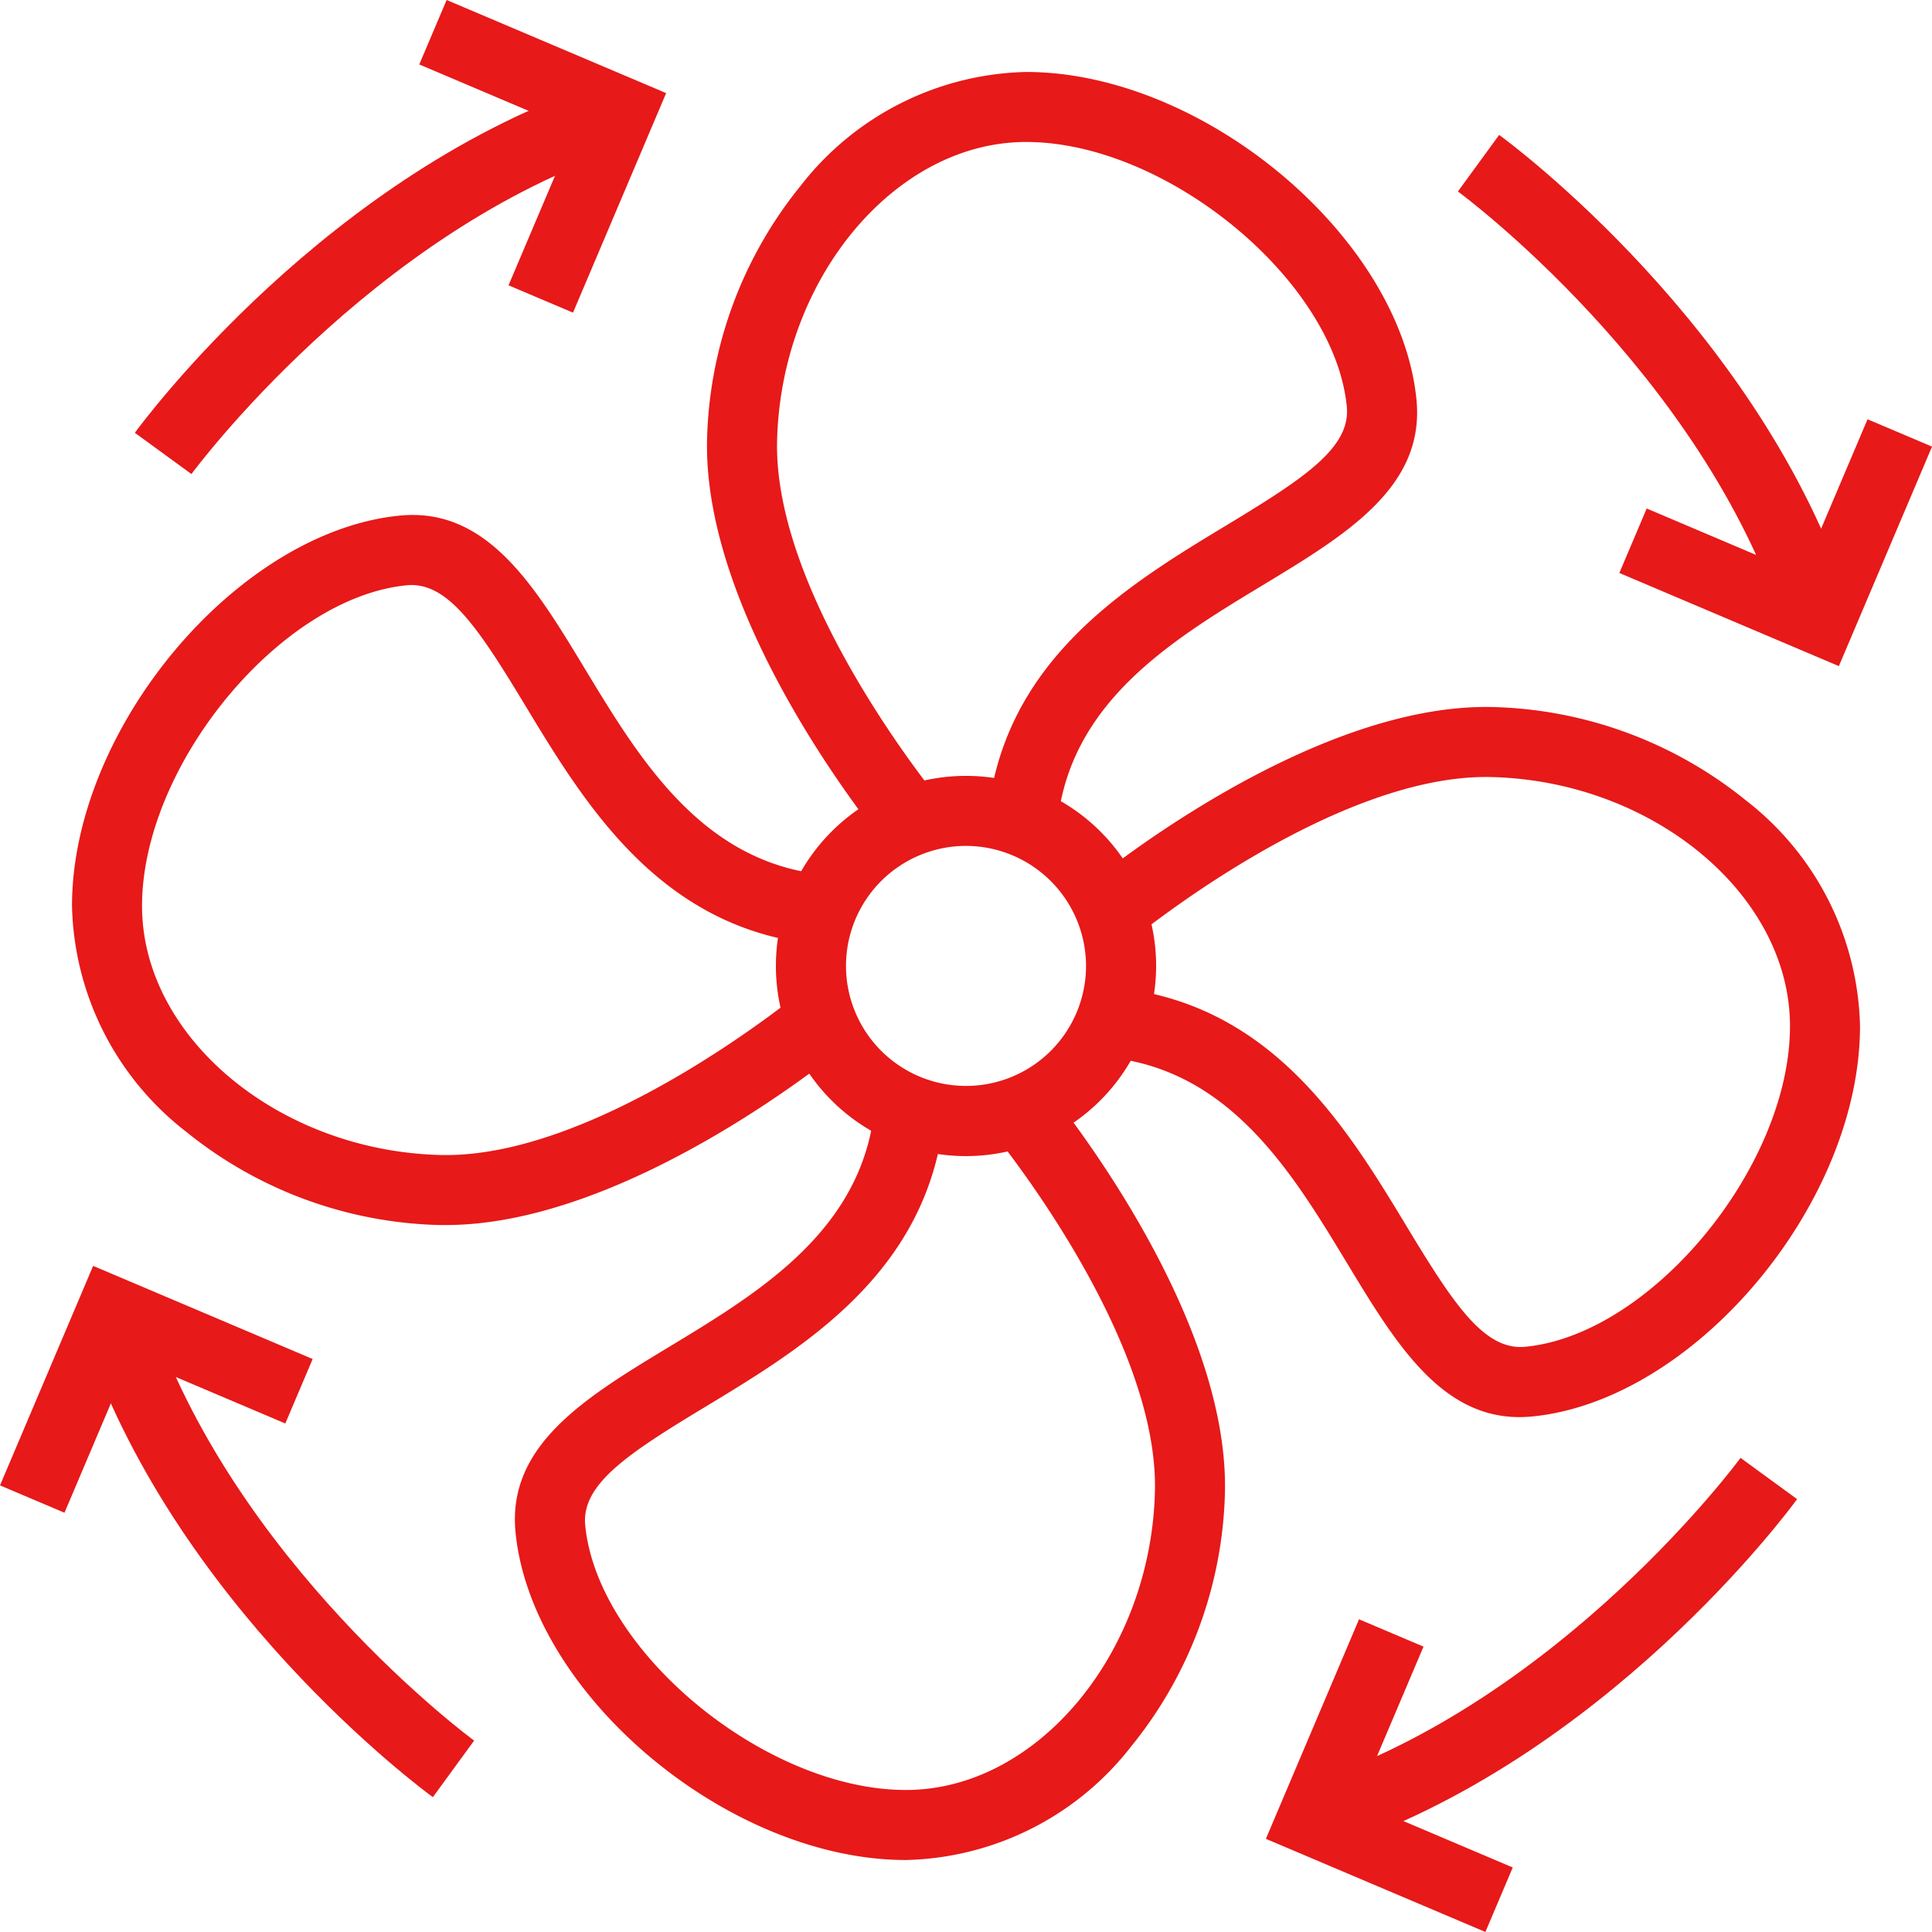
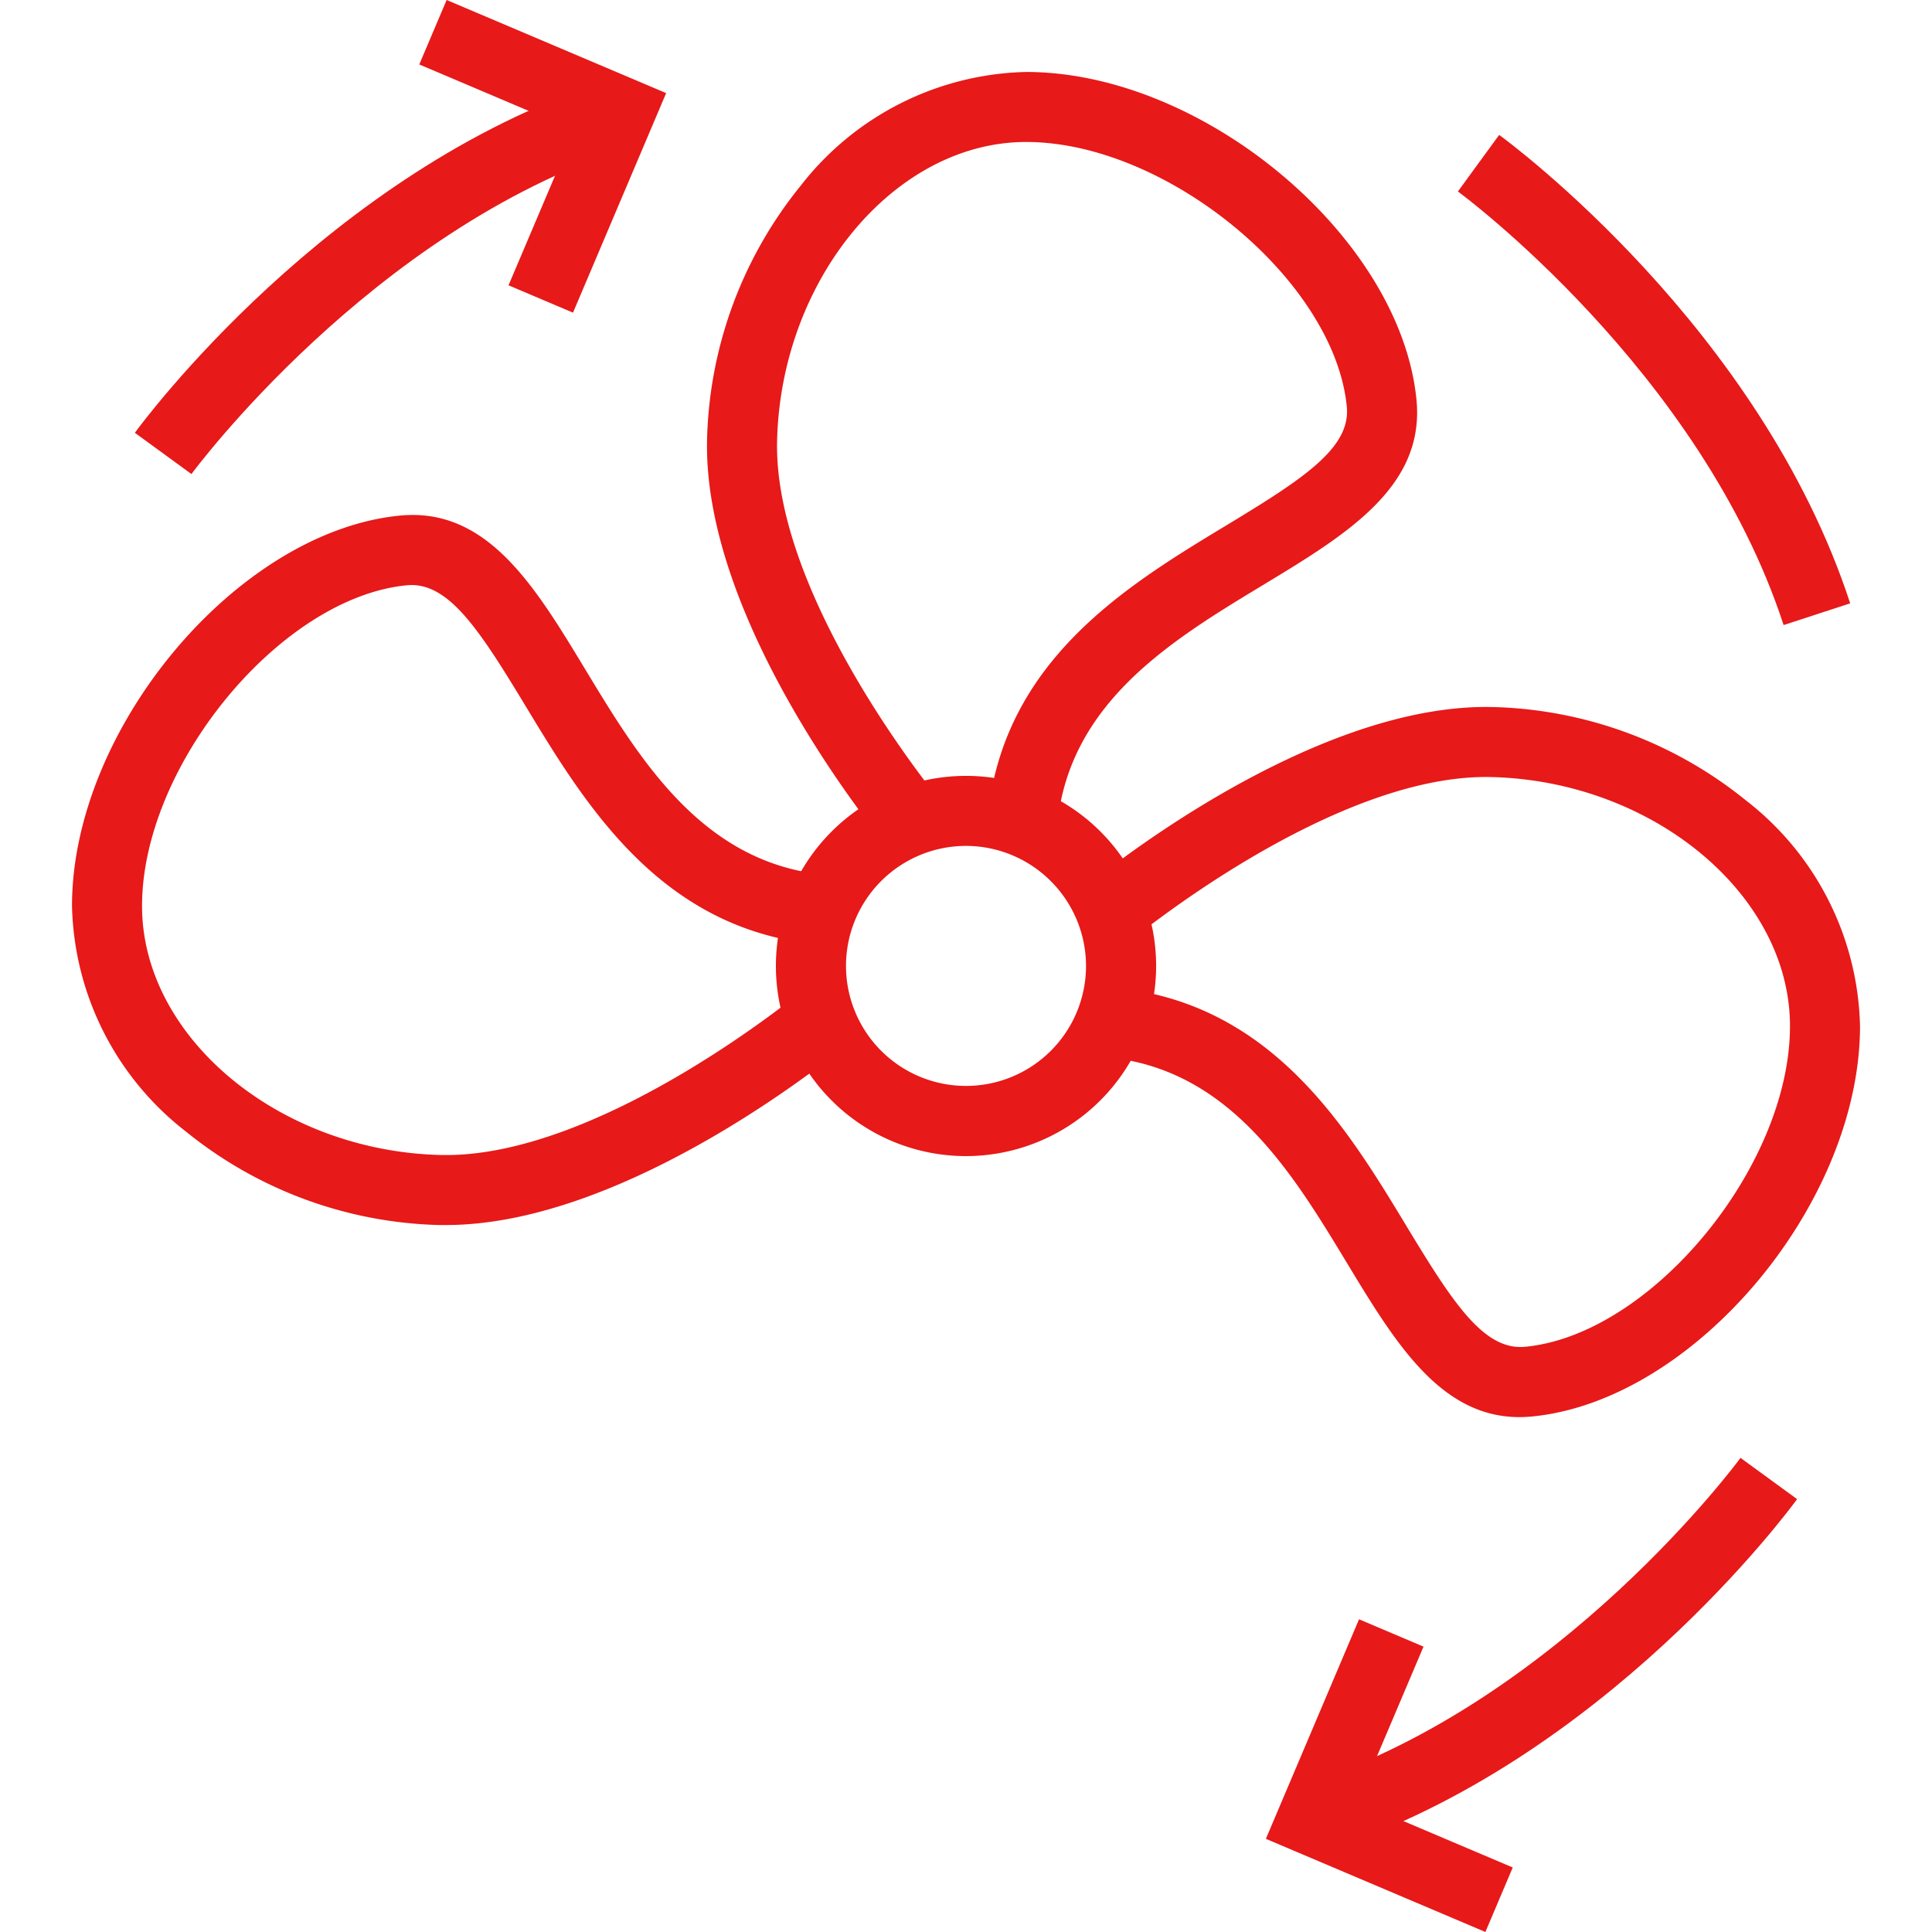
<svg xmlns="http://www.w3.org/2000/svg" width="99.813" height="99.813" viewBox="0 0 99.813 99.813">
  <g id="Group_1454" data-name="Group 1454" transform="translate(-299.023 -258.841)">
    <g id="Group_1441" data-name="Group 1441" transform="translate(302.742 262.559)">
      <g id="Group_1436" data-name="Group 1436" transform="translate(32.806)">
        <path id="Path_5105" data-name="Path 5105" d="M469.94,315.413c-.393-.47-9.619-11.611-9.394-21.155a21.617,21.617,0,0,1,4.824-13.081,15.167,15.167,0,0,1,11.658-5.893c9.174,0,19.353,8.55,20.169,16.941.438,4.505-3.63,6.966-7.937,9.57-4.746,2.871-10.125,6.124-10.639,12.6l-3.607-.286c.661-8.326,7.155-12.254,12.374-15.41,3.984-2.41,6.416-3.995,6.209-6.125-.634-6.517-9.3-13.673-16.568-13.673-6.777,0-12.668,7.071-12.865,15.441-.193,8.2,8.465,18.644,8.552,18.749Z" transform="translate(-460.542 -275.284)" fill="#e71919" />
      </g>
      <g id="Group_1437" data-name="Group 1437" transform="translate(0 22.883)">
        <path id="Path_5106" data-name="Path 5106" d="M334.786,413.163q-.173,0-.345,0a21.616,21.616,0,0,1-13.081-4.824,15.167,15.167,0,0,1-5.892-11.659c0-9.174,8.55-19.353,16.941-20.169,4.507-.436,6.966,3.63,9.57,7.937,2.871,4.746,6.124,10.125,12.6,10.639l-.286,3.607c-8.326-.661-12.254-7.155-15.41-12.374-2.41-3.984-4-6.415-6.124-6.208-6.517.634-13.673,9.3-13.673,16.568,0,6.777,7.071,12.668,15.441,12.865,8.207.186,18.644-8.465,18.749-8.552l2.322,2.775C355.132,404.153,344.251,413.163,334.786,413.163Z" transform="translate(-315.467 -376.475)" fill="#e71919" />
      </g>
      <g id="Group_1438" data-name="Group 1438" transform="translate(22.882 52.247)">
-         <path id="Path_5107" data-name="Path 5107" d="M436.859,546.461c-9.175,0-19.353-8.55-20.169-16.941-.438-4.505,3.63-6.965,7.937-9.57,4.746-2.87,10.126-6.124,10.639-12.6l3.607.286c-.661,8.326-7.155,12.254-12.374,15.41-3.984,2.409-6.416,3.994-6.208,6.124.633,6.517,9.3,13.673,16.568,13.673,6.777,0,12.668-7.071,12.865-15.441.193-8.2-8.465-18.644-8.552-18.749l2.775-2.322c.393.47,9.619,11.611,9.394,21.155a21.617,21.617,0,0,1-4.824,13.081A15.166,15.166,0,0,1,436.859,546.461Z" transform="translate(-416.658 -506.332)" fill="#e71919" />
-       </g>
+         </g>
      <g id="Group_1439" data-name="Group 1439" transform="translate(52.247 32.806)">
        <path id="Path_5108" data-name="Path 5108" d="M569.045,457.048c-4.093,0-6.437-3.877-8.913-7.97-2.871-4.746-6.124-10.125-12.6-10.639l.286-3.607c8.326.661,12.254,7.155,15.41,12.374,2.41,3.984,3.995,6.415,6.124,6.208,6.517-.634,13.673-9.3,13.673-16.568,0-6.777-7.071-12.668-15.441-12.865-8.2-.191-18.644,8.465-18.749,8.552l-2.321-2.775c.47-.393,11.619-9.622,21.155-9.394a21.617,21.617,0,0,1,13.081,4.824,15.167,15.167,0,0,1,5.893,11.659c0,9.174-8.55,19.353-16.941,20.169Q569.367,457.048,569.045,457.048Z" transform="translate(-546.515 -420.36)" fill="#e71919" />
      </g>
      <g id="Group_1440" data-name="Group 1440" transform="translate(36.366 36.366)">
        <path id="Path_5109" data-name="Path 5109" d="M486.108,455.747a9.822,9.822,0,1,1,9.822-9.822A9.833,9.833,0,0,1,486.108,455.747Zm0-16.026a6.2,6.2,0,1,0,6.2,6.2A6.211,6.211,0,0,0,486.108,439.721Z" transform="translate(-476.286 -436.103)" fill="#e71919" />
      </g>
    </g>
    <g id="Group_1444" data-name="Group 1444" transform="translate(374.342 265.807)">
      <g id="Group_1442" data-name="Group 1442" transform="translate(0 0)">
        <path id="Path_5110" data-name="Path 5110" d="M648.925,314.974c-4.291-13.143-16.7-22.313-16.828-22.4l2.132-2.923c.549.4,13.485,9.962,18.135,24.2Z" transform="translate(-632.097 -289.647)" fill="#e71919" />
      </g>
      <g id="Group_1443" data-name="Group 1443" transform="translate(8.341 14.694)">
-         <path id="Path_5111" data-name="Path 5111" d="M680.325,367.383l-11.341-4.812,1.413-3.331,8.01,3.4,3.4-8.01,3.331,1.413Z" transform="translate(-668.984 -354.629)" fill="#e71919" />
-       </g>
+         </g>
    </g>
    <g id="Group_1447" data-name="Group 1447" transform="translate(305.99 258.841)">
      <g id="Group_1445" data-name="Group 1445" transform="translate(0 4.228)">
        <path id="Path_5112" data-name="Path 5112" d="M332.753,297.8l-2.923-2.132c.4-.548,9.962-13.485,24.2-18.135l1.123,3.439C342.015,285.267,332.844,297.679,332.753,297.8Z" transform="translate(-329.83 -277.537)" fill="#e71919" />
      </g>
      <g id="Group_1446" data-name="Group 1446" transform="translate(14.694 0)">
        <path id="Path_5113" data-name="Path 5113" d="M402.753,274.994l-3.331-1.413,3.4-8.01-8.011-3.4,1.413-3.331,11.341,4.812Z" transform="translate(-394.811 -258.841)" fill="#e71919" />
      </g>
    </g>
    <g id="Group_1450" data-name="Group 1450" transform="translate(299.023 324.239)">
      <g id="Group_1448" data-name="Group 1448" transform="translate(4.228 2.122)">
-         <path id="Path_5114" data-name="Path 5114" d="M335.854,582.754c-.548-.4-13.485-9.962-18.135-24.2l3.439-1.123c4.291,13.143,16.7,22.313,16.828,22.4Z" transform="translate(-317.719 -557.427)" fill="#e71919" />
-       </g>
+         </g>
      <g id="Group_1449" data-name="Group 1449" transform="translate(0 0)">
-         <path id="Path_5115" data-name="Path 5115" d="M302.354,560.8l-3.331-1.413,4.812-11.341,11.341,4.812-1.413,3.331-8.01-3.4Z" transform="translate(-299.023 -548.045)" fill="#e71919" />
-       </g>
+         </g>
    </g>
    <g id="Group_1453" data-name="Group 1453" transform="translate(364.422 334.159)">
      <g id="Group_1451" data-name="Group 1451" transform="translate(2.121 0)">
        <path id="Path_5116" data-name="Path 5116" d="M598.732,612.181l-1.123-3.439c13.143-4.291,22.313-16.7,22.4-16.828l2.923,2.132C622.536,594.595,612.974,607.531,598.732,612.181Z" transform="translate(-597.609 -591.914)" fill="#e71919" />
      </g>
      <g id="Group_1452" data-name="Group 1452" transform="translate(0 8.341)">
        <path id="Path_5117" data-name="Path 5117" d="M599.568,644.955l-11.341-4.812L593.04,628.8l3.331,1.413-3.4,8.01,8.01,3.4Z" transform="translate(-588.227 -628.802)" fill="#e71919" />
      </g>
    </g>
  </g>
</svg>